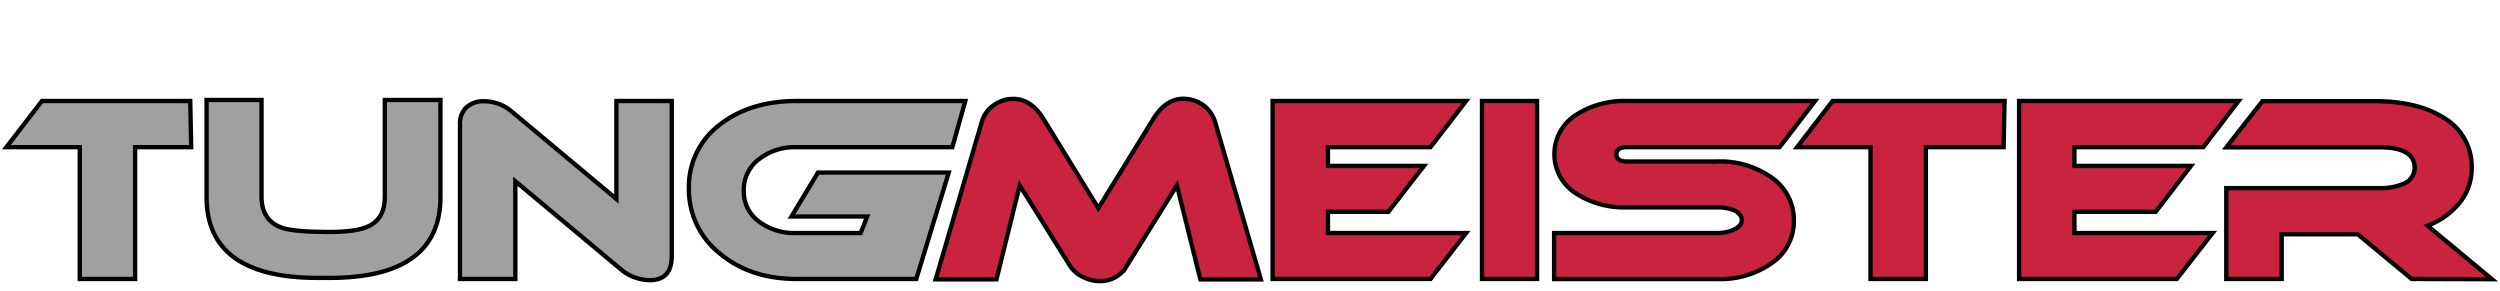
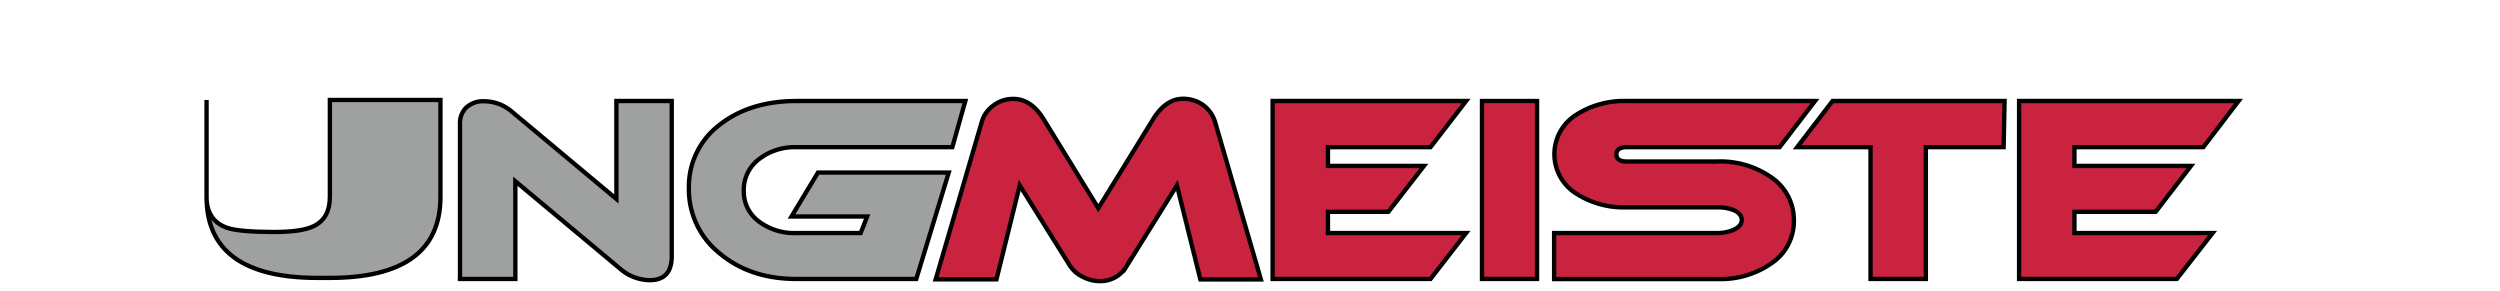
<svg xmlns="http://www.w3.org/2000/svg" viewBox="0 0 472.02 55">
  <defs>
    <style>.cls-1{fill:#9fa0a0;}.cls-1,.cls-2{stroke:#000;stroke-width:0.82px;}.cls-2{fill:#c9233f;}</style>
  </defs>
  <g id="Base">
    <path class="cls-1" d="M122.69,52.9A8.73,8.73,0,0,1,117,50.67L97.3,34.22V52.67H86.85V23.41A4.15,4.15,0,0,1,88,20.33a4.7,4.7,0,0,1,3.41-1.21,8.07,8.07,0,0,1,5.28,2l19.69,16.45V19.07h10.45V48.34C126.84,51.37,125.45,52.9,122.69,52.9Z" />
    <path class="cls-1" d="M179.81,27.79H150.37a11,11,0,0,0-7.09,2.28A7.26,7.26,0,0,0,140.43,36a7,7,0,0,0,2.8,5.78A11.1,11.1,0,0,0,150.37,44H162.5l1.23-3.12H149.44l5-8.3h24.69L173,52.67H150.37c-5.83,0-10.69-1.63-14.51-4.85a15.37,15.37,0,0,1-5.79-12.25,14.61,14.61,0,0,1,5.7-11.93c3.77-3,8.67-4.57,14.6-4.57h31.89Z" />
    <path class="cls-2" d="M226.64,52.76,222.21,35l-9.43,15.15a5.75,5.75,0,0,1-5.13,2.93,7,7,0,0,1-3.27-.84A5.93,5.93,0,0,1,202,50.16L192.53,35l-4.39,17.75H176.66l8.73-29.82a5.75,5.75,0,0,1,2.15-3,6.17,6.17,0,0,1,3.82-1.26c2.19,0,4.16,1.31,5.74,3.92L207.37,39.3l10.31-16.73c1.59-2.61,3.5-3.92,5.69-3.92a6.38,6.38,0,0,1,3.83,1.21,6.21,6.21,0,0,1,2.19,3.08l8.68,29.82Z" />
    <path class="cls-2" d="M270.09,52.67H240.28V19.07h36.53l-6.72,8.72H250.73v3.54h18.12L262.13,40h-11.4v4h26.08Z" />
    <path class="cls-2" d="M279.81,52.67V19.07h10.4v33.6Z" />
    <path class="cls-2" d="M336,27.79H307.11c-1.26,0-1.92.46-1.92,1.35s.66,1.35,1.92,1.35h17.12a16.83,16.83,0,0,1,10.22,3,9.74,9.74,0,0,1,4.25,8.2,9.56,9.56,0,0,1-4.3,8.07,16.86,16.86,0,0,1-10.17,2.93h-30.8V44h30.81a7.59,7.59,0,0,0,2.94-.56c1.12-.46,1.68-1.12,1.68-1.91s-.56-1.49-1.68-1.91a8.24,8.24,0,0,0-2.94-.47H307.11a16.64,16.64,0,0,1-9.52-2.61,8.77,8.77,0,0,1,0-14.86,16.72,16.72,0,0,1,9.52-2.61h35.58Z" />
    <path class="cls-2" d="M378.3,27.79H363.62V52.67H353.17V27.79H339.31L346,19.07h32.48Z" />
    <path class="cls-2" d="M411,52.67H381.22V19.07h41.44L416,27.79H391.67v3.54h22L407,40H391.67v4h26.09Z" />
-     <path class="cls-2" d="M455.34,52.67l-10.17-8.43H430.8v8.43H420.34V35.52h29a10.86,10.86,0,0,0,4.38-.79,3.28,3.28,0,0,0,2.19-3q0-3.91-6.57-3.91h-29l6.82-8.72h21.22c5.28,0,9.53,1,12.79,3a10.71,10.71,0,0,1,5.51,9.69,10.25,10.25,0,0,1-2.2,6.39,14.23,14.23,0,0,1-6.15,4.43l12.18,10.11Z" />
-     <path class="cls-1" d="M36.1,27.79H25.51V52.67H15.06V27.79H1.2l6.72-8.72h28Z" />
-     <path class="cls-1" d="M62.16,52.47H60q-21,0-21-15.29V18.87H49.38V37.18c0,3,1.35,5,4,5.87,1.45.47,4.34.75,8.77.75,3.5,0,6-.37,7.51-1.12,2-1,3-2.8,3-5.5V18.87H83.16V37.18Q83.16,52.5,62.16,52.47Z" />
+     <path class="cls-1" d="M62.16,52.47H60q-21,0-21-15.29V18.87V37.18c0,3,1.35,5,4,5.87,1.45.47,4.34.75,8.77.75,3.5,0,6-.37,7.51-1.12,2-1,3-2.8,3-5.5V18.87H83.16V37.18Q83.16,52.5,62.16,52.47Z" />
  </g>
</svg>